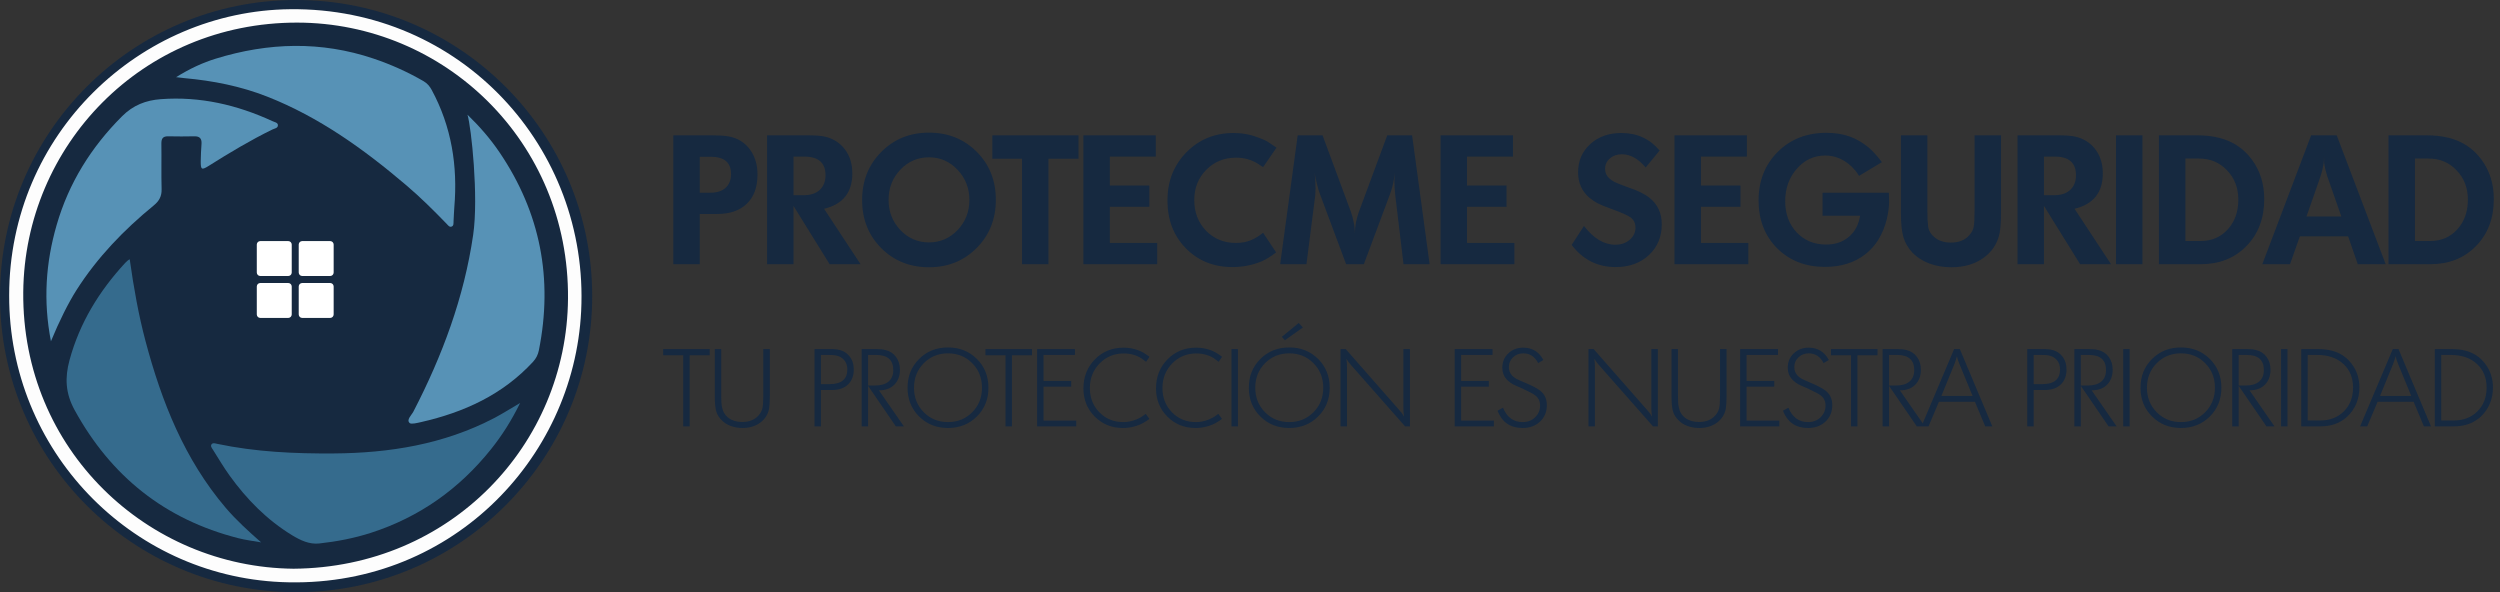
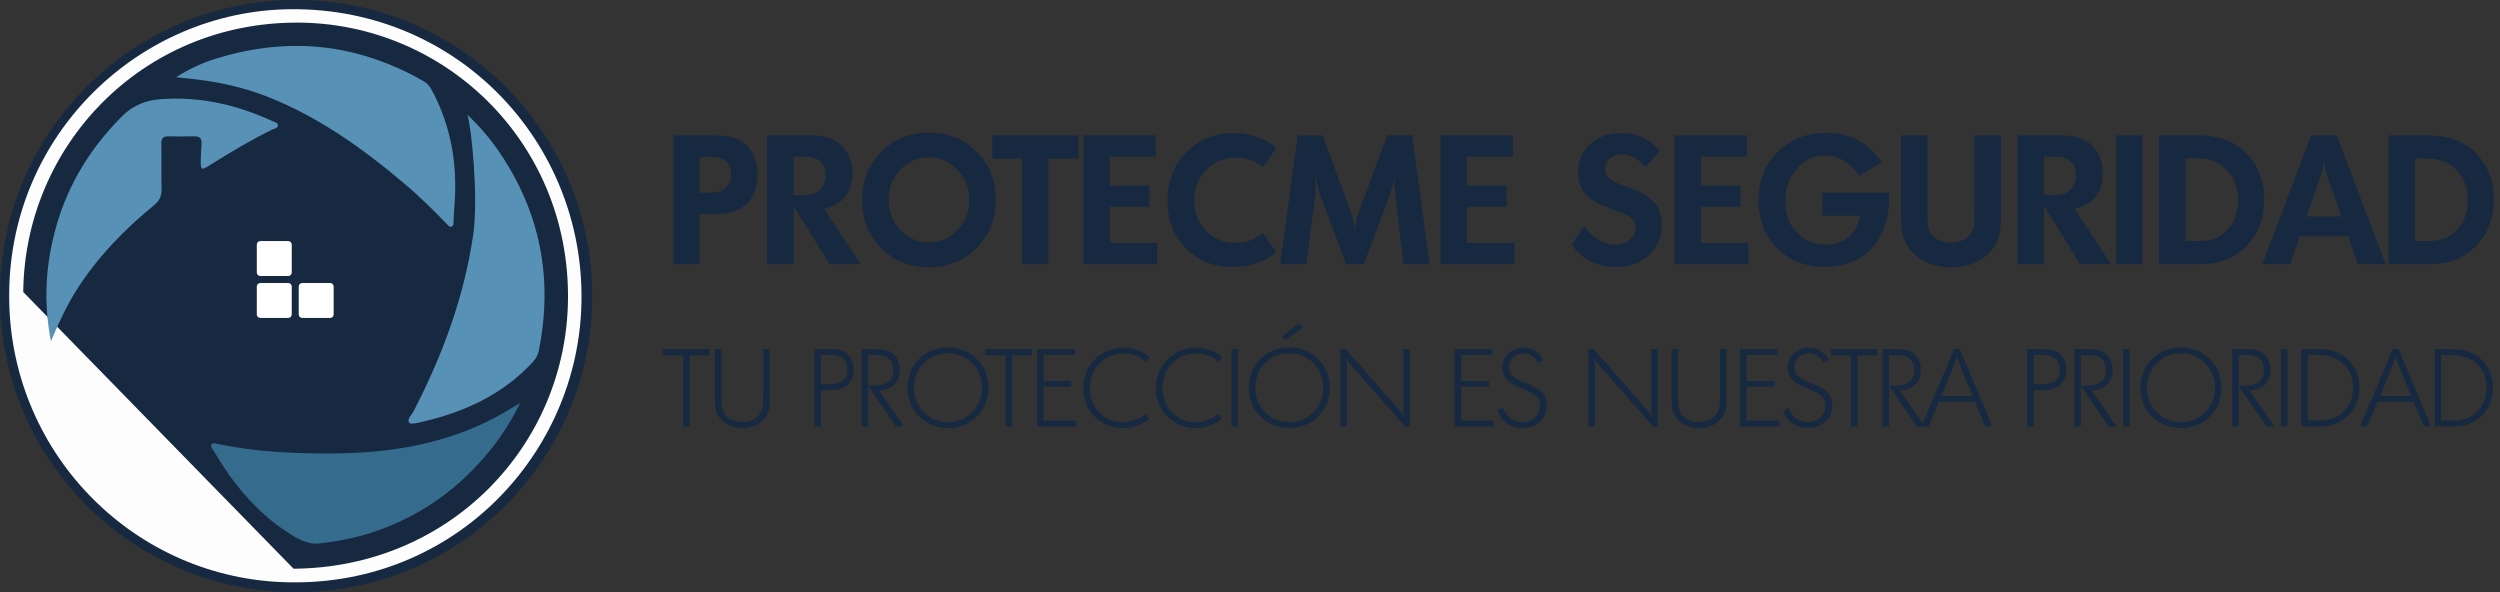
<svg xmlns="http://www.w3.org/2000/svg" width="1372" height="325" viewBox="0 0 1372 325" fill="none">
  <rect x="0" y="0" width="1372" height="325" fill="#333333" stroke="none" />
  <path d="M369.513 145V74.266H390.9C394.563 74.266 397.538 74.462 399.828 74.854C404.668 75.704 408.526 78.026 411.404 81.82C414.282 85.613 415.721 90.29 415.721 95.849C415.721 102.716 413.759 108.047 409.834 111.84C405.976 115.568 400.547 117.432 393.549 117.432H384.033V145H369.513ZM384.033 86.038V105.758H389.919C393.451 105.758 396.198 104.875 398.16 103.109C400.187 101.277 401.201 98.759 401.201 95.555C401.201 89.21 397.506 86.038 390.115 86.038H384.033ZM420.961 145V74.266H443.133C447.384 74.266 450.524 74.495 452.551 74.952C457.195 75.999 460.89 78.321 463.637 81.918C466.384 85.515 467.758 89.93 467.758 95.162C467.758 105.627 462.591 112.102 452.257 114.587L472.27 145H455.298L435.481 113.017V145H420.961ZM435.481 85.94V107.131H440.975C444.768 107.131 447.711 106.183 449.804 104.286C451.963 102.324 453.042 99.61 453.042 96.143C453.042 89.341 449.15 85.94 441.367 85.94H435.481ZM473.132 109.78C473.132 99.25 476.631 90.453 483.629 83.389C490.628 76.326 499.359 72.794 509.824 72.794C520.288 72.794 529.02 76.293 536.018 83.291C543.016 90.29 546.515 99.086 546.515 109.682C546.515 120.212 543.016 129.009 536.018 136.072C529.02 143.136 520.288 146.668 509.824 146.668C499.359 146.668 490.628 143.169 483.629 136.17C476.631 129.172 473.132 120.375 473.132 109.78ZM509.824 86.333C503.676 86.333 498.443 88.589 494.127 93.102C489.81 97.615 487.652 103.174 487.652 109.78C487.652 116.19 489.81 121.683 494.127 126.262C498.443 130.775 503.676 133.031 509.824 133.031C515.972 133.031 521.204 130.775 525.521 126.262C529.837 121.749 531.996 116.222 531.996 109.682C531.996 103.272 529.837 97.778 525.521 93.2C521.204 88.622 515.972 86.333 509.824 86.333ZM544.598 87.118V74.266H591.885V87.118H575.404V145H560.884V87.118H544.598ZM594.563 145V74.266H634.296V85.94H609.082V101.833H630.764V113.508H609.082V133.325H635.08V145H594.563ZM700.542 81.035L693.184 91.728L690.339 89.864C686.808 87.641 682.818 86.529 678.37 86.529C671.83 86.529 666.369 88.753 661.987 93.2C657.605 97.647 655.414 103.174 655.414 109.78C655.414 116.517 657.572 122.141 661.889 126.654C666.271 131.102 671.732 133.325 678.272 133.325C679.777 133.325 681.281 133.195 682.785 132.933C684.355 132.606 685.728 132.181 686.906 131.658C688.148 131.069 689.195 130.513 690.045 129.99C690.895 129.467 691.942 128.714 693.184 127.733L700.346 138.525C698.515 139.898 697.043 140.912 695.931 141.566C694.885 142.22 693.708 142.842 692.4 143.43C687.298 145.523 681.968 146.57 676.408 146.57C666.074 146.57 657.539 143.136 650.803 136.269C644.066 129.401 640.698 120.637 640.698 109.976C640.698 99.446 644.164 90.649 651.097 83.586C658.03 76.522 666.663 72.99 676.997 72.99C679.417 72.99 681.641 73.186 683.668 73.579C685.761 73.906 687.919 74.495 690.143 75.345C692.367 76.13 694.002 76.816 695.048 77.405C696.095 77.994 697.926 79.204 700.542 81.035ZM702.559 145L712.173 74.266H725.81L741.409 116.353C741.998 117.923 742.488 119.754 742.88 121.847C743.338 123.94 743.567 126.098 743.567 128.322C743.567 126.164 743.763 124.038 744.156 121.945C744.614 119.852 745.137 117.988 745.726 116.353L761.324 74.266H774.961L784.576 145H770.252L765.739 107.327C765.412 104.384 765.249 101.67 765.249 99.184L765.445 94.868C764.987 99.381 764.104 103.305 762.796 106.641L748.473 145H738.76L724.437 106.641C723.848 105.202 723.259 103.207 722.671 100.656C722.082 98.105 721.657 96.176 721.395 94.868L721.788 97.713L721.984 103.599L721.788 107.327L716.98 145H702.559ZM790.583 145V74.266H830.316V85.94H805.103V101.833H826.784V113.508H805.103V133.325H831.101V145H790.583ZM862.524 134.405L869.293 124.005C874.591 130.873 880.314 134.306 886.462 134.306C889.601 134.306 892.217 133.423 894.31 131.658C896.468 129.826 897.548 127.57 897.548 124.888C897.548 122.468 896.599 120.572 894.703 119.198C893.067 118.086 889.732 116.615 884.696 114.783C880.902 113.41 878.253 112.331 876.749 111.546C875.245 110.761 873.708 109.715 872.138 108.406C868.083 104.875 866.056 100.264 866.056 94.573C866.056 88.295 868.279 83.128 872.727 79.073C877.174 75.018 882.864 72.99 889.797 72.99C898.431 72.99 905.429 76.195 910.792 82.605L903.14 91.925C899.085 87.085 894.735 84.665 890.092 84.665C887.475 84.665 885.284 85.417 883.518 86.921C881.753 88.426 880.87 90.355 880.87 92.71C880.87 94.737 881.622 96.438 883.126 97.811C884.042 98.661 885.023 99.348 886.069 99.871C887.116 100.394 889.241 101.245 892.446 102.422C895.716 103.534 898.3 104.548 900.197 105.463C902.093 106.379 903.794 107.425 905.298 108.603C909.745 112.134 911.969 116.974 911.969 123.122C911.969 129.99 909.615 135.615 904.906 139.997C900.197 144.379 894.114 146.57 886.658 146.57C876.716 146.57 868.672 142.515 862.524 134.405ZM918.964 145V74.266H958.697V85.94H933.484V101.833H955.165V113.508H933.484V133.325H959.482V145H918.964ZM1032.79 88.981L1020.23 96.536C1019.52 95.358 1018.86 94.41 1018.27 93.691C1017.68 92.971 1016.96 92.186 1016.11 91.336C1011.8 87.346 1006.99 85.352 1001.69 85.352C995.544 85.352 990.345 87.772 986.094 92.611C981.842 97.451 979.717 103.403 979.717 110.467C979.717 117.334 981.81 123.024 985.996 127.537C990.247 131.985 995.643 134.208 1002.18 134.208C1007.15 134.208 1011.31 132.802 1014.64 129.99C1017.98 127.177 1020.04 123.319 1020.82 118.413H1000.22V105.758H1036.62L1036.72 110.957C1036.72 113.639 1036.29 116.778 1035.44 120.375C1033.35 128.747 1029.36 135.189 1023.47 139.702C1017.59 144.215 1010.26 146.472 1001.5 146.472C990.901 146.472 982.169 143.071 975.302 136.269C968.5 129.401 965.099 120.637 965.099 109.976C965.099 99.25 968.598 90.388 975.596 83.389C982.595 76.391 991.489 72.892 1002.28 72.892C1006.99 72.892 1011.21 73.546 1014.94 74.854C1018.66 76.162 1022.26 78.255 1025.73 81.133C1026.91 82.18 1027.98 83.259 1028.97 84.371C1030.01 85.482 1031.29 87.019 1032.79 88.981ZM1098.16 74.266V117.04C1098.16 121.618 1097.9 125.281 1097.38 128.028C1096.14 133.783 1093.13 138.329 1088.35 141.664C1083.64 145 1077.82 146.668 1070.89 146.668C1066.51 146.668 1062.49 145.981 1058.82 144.608C1055.16 143.234 1052.09 141.272 1049.6 138.721C1047.18 136.105 1045.51 133.26 1044.6 130.186C1043.68 127.112 1043.23 122.73 1043.23 117.04V74.266H1057.74V115.764C1057.74 118.969 1057.88 121.782 1058.14 124.202C1058.46 126.621 1059.74 128.714 1061.96 130.48C1064.25 132.246 1067.16 133.129 1070.69 133.129C1075.08 133.129 1078.45 131.756 1080.8 129.009C1082.04 127.635 1082.83 126.164 1083.15 124.594C1083.48 122.959 1083.64 120.016 1083.64 115.764V74.266H1098.16ZM1107.22 145V74.266H1129.4C1133.65 74.266 1136.79 74.495 1138.81 74.952C1143.46 75.999 1147.15 78.321 1149.9 81.918C1152.65 85.515 1154.02 89.93 1154.02 95.162C1154.02 105.627 1148.85 112.102 1138.52 114.587L1158.53 145H1141.56L1121.74 113.017V145H1107.22ZM1121.74 85.94V107.131H1127.24C1131.03 107.131 1133.97 106.183 1136.07 104.286C1138.23 102.324 1139.3 99.61 1139.3 96.143C1139.3 89.341 1135.41 85.94 1127.63 85.94H1121.74ZM1161.26 145V74.266H1175.78V145H1161.26ZM1184.83 145V74.266H1205.72C1210.17 74.266 1214.23 74.723 1217.89 75.639C1225.41 77.536 1231.39 81.525 1235.84 87.608C1240.36 93.691 1242.61 100.918 1242.61 109.289C1242.61 119.819 1239.34 128.42 1232.8 135.091C1226.33 141.697 1217.95 145 1207.69 145H1184.83ZM1199.35 87.019V132.246H1207.88C1213.83 132.246 1218.74 130.121 1222.6 125.869C1226.46 121.618 1228.39 116.19 1228.39 109.584C1228.39 103.109 1226.33 97.746 1222.21 93.494C1218.15 89.178 1213.05 87.019 1206.9 87.019H1199.35ZM1241.56 145L1268.35 74.266H1282.38L1309.26 145H1293.95L1288.65 129.695H1262.17L1256.77 145H1241.56ZM1273.45 96.928L1265.8 118.806H1284.93L1277.27 96.928L1276.2 93.2C1275.87 91.63 1275.64 90.42 1275.51 89.57C1275.44 88.654 1275.41 87.248 1275.41 85.352C1275.41 87.314 1275.35 88.753 1275.21 89.668C1274.89 91.172 1274.66 92.35 1274.53 93.2L1273.45 96.928ZM1310.81 145V74.266H1331.71C1336.16 74.266 1340.21 74.723 1343.87 75.639C1351.4 77.536 1357.38 81.525 1361.83 87.608C1366.34 93.691 1368.6 100.918 1368.6 109.289C1368.6 119.819 1365.33 128.42 1358.79 135.091C1352.31 141.697 1343.94 145 1333.67 145H1310.81ZM1325.33 87.019V132.246H1333.87C1339.82 132.246 1344.72 130.121 1348.58 125.869C1352.44 121.618 1354.37 116.19 1354.37 109.584C1354.37 103.109 1352.31 97.746 1348.19 93.494C1344.14 89.178 1339.03 87.019 1332.89 87.019H1325.33Z" fill="#162940" />
  <path d="M363.94 194.973V191.559H389.487V194.973H378.48V234H374.948V194.973H363.94ZM422.475 191.559V217.636C422.475 219.009 422.436 220.285 422.358 221.462C422.279 222.639 422.181 223.62 422.063 224.405C421.396 227.584 419.728 230.135 417.06 232.058C414.431 233.941 411.213 234.883 407.406 234.883C405.248 234.883 403.168 234.53 401.167 233.823C399.204 233.117 397.576 232.116 396.281 230.821C394.711 229.33 393.652 227.682 393.102 225.877C392.553 224.032 392.278 221.285 392.278 217.636V191.559H395.81V217.518C395.81 220.147 395.947 222.09 396.222 223.346C396.693 225.896 397.909 227.917 399.872 229.409C401.873 230.861 404.365 231.587 407.347 231.587C411.154 231.587 414.117 230.409 416.236 228.055C417.295 226.878 418.002 225.622 418.355 224.288C418.708 222.953 418.885 220.697 418.885 217.518V191.559H422.475ZM447.003 234V191.559H455.244C455.872 191.559 456.46 191.559 457.01 191.559C457.559 191.559 458.422 191.638 459.6 191.795C462.347 192.266 464.525 193.482 466.134 195.444C467.743 197.406 468.547 199.839 468.547 202.743C468.547 206.275 467.487 209.042 465.368 211.043C463.249 213.045 460.326 214.045 456.598 214.045H450.535V234H447.003ZM450.535 194.797V210.808H455.362C461.797 210.808 465.015 208.1 465.015 202.685C465.015 200.605 464.407 198.878 463.19 197.505C462.013 196.131 460.365 195.287 458.246 194.973C457.461 194.856 456.343 194.797 454.891 194.797H450.535ZM472.871 234V191.559H480.817C483.015 191.559 484.702 191.736 485.88 192.089C488.313 192.639 490.255 193.894 491.707 195.856C493.159 197.819 493.885 200.173 493.885 202.92C493.885 206.334 492.845 209.081 490.765 211.161C488.725 213.202 485.919 214.222 482.348 214.222L496.063 234H491.648L476.403 211.75V234H472.871ZM476.403 194.797V211.573H480.288C483.466 211.573 485.919 210.847 487.646 209.395C489.372 207.943 490.235 205.844 490.235 203.097C490.235 197.563 487.116 194.797 480.876 194.797H476.403ZM498.069 212.809C498.069 206.491 500.168 201.233 504.367 197.034C508.606 192.795 513.903 190.676 520.261 190.676C526.579 190.676 531.857 192.776 536.095 196.975C540.333 201.174 542.452 206.452 542.452 212.809C542.452 219.127 540.333 224.386 536.095 228.585C531.857 232.783 526.579 234.883 520.261 234.883C513.943 234.883 508.664 232.783 504.426 228.585C500.188 224.386 498.069 219.127 498.069 212.809ZM520.261 193.914C514.963 193.914 510.528 195.719 506.957 199.329C503.386 202.94 501.601 207.433 501.601 212.809C501.601 218.146 503.386 222.62 506.957 226.23C510.528 229.84 514.963 231.645 520.261 231.645C525.558 231.645 529.993 229.84 533.564 226.23C537.135 222.62 538.92 218.146 538.92 212.809C538.92 207.433 537.135 202.94 533.564 199.329C529.993 195.719 525.558 193.914 520.261 193.914ZM540.819 194.973V191.559H566.365V194.973H555.358V234H551.826V194.973H540.819ZM569.156 234V191.559H589.935V194.797H572.688V209.042H587.875V212.22H572.688V230.821H590.642V234H569.156ZM630.845 195.798L628.961 198.564L626.371 196.622C623.545 194.856 620.328 193.973 616.717 193.973C611.459 193.973 607.044 195.798 603.473 199.447C599.902 203.097 598.116 207.609 598.116 212.986C598.116 218.283 599.863 222.718 603.355 226.289C606.848 229.86 611.223 231.645 616.482 231.645C618.915 231.645 621.367 231.135 623.84 230.115C624.664 229.762 625.409 229.389 626.077 228.997C626.783 228.604 627.685 227.976 628.784 227.113L630.786 229.88C630.275 230.272 629.785 230.625 629.314 230.939C628.843 231.253 628.431 231.508 628.078 231.704C626.43 232.725 624.566 233.509 622.486 234.059C620.445 234.608 618.365 234.883 616.246 234.883C610.125 234.883 604.984 232.803 600.824 228.643C596.664 224.484 594.585 219.323 594.585 213.162C594.585 206.805 596.684 201.488 600.883 197.21C605.082 192.933 610.34 190.794 616.658 190.794C619.366 190.794 621.976 191.245 624.487 192.148C625.547 192.54 626.489 192.972 627.313 193.443C628.176 193.914 629.353 194.699 630.845 195.798ZM670.681 195.798L668.797 198.564L666.207 196.622C663.382 194.856 660.164 193.973 656.554 193.973C651.295 193.973 646.88 195.798 643.309 199.447C639.738 203.097 637.953 207.609 637.953 212.986C637.953 218.283 639.699 222.718 643.192 226.289C646.684 229.86 651.06 231.645 656.318 231.645C658.751 231.645 661.204 231.135 663.676 230.115C664.5 229.762 665.246 229.389 665.913 228.997C666.619 228.604 667.522 227.976 668.621 227.113L670.622 229.88C670.112 230.272 669.621 230.625 669.15 230.939C668.68 231.253 668.267 231.508 667.914 231.704C666.266 232.725 664.402 233.509 662.322 234.059C660.282 234.608 658.202 234.883 656.083 234.883C649.961 234.883 644.82 232.803 640.66 228.643C636.501 224.484 634.421 219.323 634.421 213.162C634.421 206.805 636.52 201.488 640.719 197.21C644.918 192.933 650.177 190.794 656.495 190.794C659.203 190.794 661.812 191.245 664.324 192.148C665.383 192.54 666.325 192.972 667.149 193.443C668.012 193.914 669.19 194.699 670.681 195.798ZM675.847 234V191.559H679.378V234H675.847ZM685.352 212.809C685.352 206.491 687.451 201.233 691.65 197.034C695.888 192.795 701.186 190.676 707.543 190.676C713.861 190.676 719.139 192.776 723.378 196.975C727.616 201.174 729.735 206.452 729.735 212.809C729.735 219.127 727.616 224.386 723.378 228.585C719.139 232.783 713.861 234.883 707.543 234.883C701.225 234.883 695.947 232.783 691.709 228.585C687.471 224.386 685.352 219.127 685.352 212.809ZM707.543 193.914C702.246 193.914 697.811 195.719 694.24 199.329C690.669 202.94 688.884 207.433 688.884 212.809C688.884 218.146 690.669 222.62 694.24 226.23C697.811 229.84 702.246 231.645 707.543 231.645C712.841 231.645 717.275 229.84 720.846 226.23C724.418 222.62 726.203 218.146 726.203 212.809C726.203 207.433 724.418 202.94 720.846 199.329C717.275 195.719 712.841 193.914 707.543 193.914ZM703.482 184.849L712.723 177.255L715.019 179.728L705.13 186.733L703.482 184.849ZM735.687 234V191.559H738.513L767.768 224.876C768.239 225.426 768.69 225.955 769.122 226.465C769.554 226.976 770.025 227.721 770.535 228.702C770.299 226.74 770.181 225.092 770.181 223.758V191.559H773.772V234H771.123L741.221 200.095C740.357 199.114 739.572 198.034 738.866 196.857C739.023 197.72 739.121 198.486 739.16 199.153C739.2 199.82 739.219 200.507 739.219 201.213V234H735.687ZM798.345 234V191.559H819.124V194.797H801.877V209.042H817.064V212.22H801.877V230.821H819.83V234H798.345ZM821.831 225.406L824.833 223.758C826.991 229.016 830.601 231.645 835.664 231.645C838.371 231.645 840.628 230.782 842.433 229.055C844.277 227.29 845.199 225.112 845.199 222.522C845.199 220.206 844.317 218.362 842.551 216.988C841.844 216.439 840.961 215.909 839.902 215.399C838.881 214.85 837.371 214.104 835.369 213.162C832.858 212.103 831.151 211.338 830.248 210.867C829.346 210.356 828.463 209.709 827.599 208.924C825.519 207.08 824.48 204.686 824.48 201.743C824.48 198.643 825.559 196.053 827.717 193.973C829.915 191.854 832.662 190.794 835.958 190.794C840.902 190.794 844.591 193.051 847.024 197.563L844.14 199.27C842.335 195.699 839.607 193.914 835.958 193.914C833.76 193.914 831.896 194.64 830.366 196.092C828.835 197.544 828.07 199.31 828.07 201.39C828.07 202.331 828.208 203.175 828.482 203.921C828.757 204.627 829.189 205.333 829.777 206.04C830.405 206.707 831.151 207.296 832.014 207.806C832.877 208.277 834.565 209.042 837.076 210.101C840.412 211.475 843.002 212.809 844.846 214.104C847.554 216.027 848.908 218.774 848.908 222.345C848.908 226.034 847.652 229.055 845.141 231.41C842.668 233.725 839.47 234.883 835.546 234.883C828.875 234.883 824.303 231.724 821.831 225.406ZM871.752 234V191.559H874.577L903.833 224.876C904.304 225.426 904.755 225.955 905.187 226.465C905.618 226.976 906.089 227.721 906.599 228.702C906.364 226.74 906.246 225.092 906.246 223.758V191.559H909.837V234H907.188L877.285 200.095C876.422 199.114 875.637 198.034 874.931 196.857C875.088 197.72 875.186 198.486 875.225 199.153C875.264 199.82 875.284 200.507 875.284 201.213V234H871.752ZM947.534 191.559V217.636C947.534 219.009 947.495 220.285 947.416 221.462C947.338 222.639 947.239 223.62 947.122 224.405C946.455 227.584 944.787 230.135 942.118 232.058C939.489 233.941 936.271 234.883 932.465 234.883C930.306 234.883 928.227 234.53 926.225 233.823C924.263 233.117 922.635 232.116 921.34 230.821C919.77 229.33 918.71 227.682 918.161 225.877C917.611 224.032 917.337 221.285 917.337 217.636V191.559H920.869V217.518C920.869 220.147 921.006 222.09 921.281 223.346C921.752 225.896 922.968 227.917 924.93 229.409C926.932 230.861 929.423 231.587 932.406 231.587C936.212 231.587 939.175 230.409 941.294 228.055C942.354 226.878 943.06 225.622 943.413 224.288C943.767 222.953 943.943 220.697 943.943 217.518V191.559H947.534ZM954.989 234V191.559H975.768V194.797H958.521V209.042H973.707V212.22H958.521V230.821H976.474V234H954.989ZM978.474 225.406L981.477 223.758C983.635 229.016 987.245 231.645 992.307 231.645C995.015 231.645 997.272 230.782 999.077 229.055C1000.92 227.29 1001.84 225.112 1001.84 222.522C1001.84 220.206 1000.96 218.362 999.194 216.988C998.488 216.439 997.605 215.909 996.546 215.399C995.525 214.85 994.014 214.104 992.013 213.162C989.502 212.103 987.795 211.338 986.892 210.867C985.989 210.356 985.106 209.709 984.243 208.924C982.163 207.08 981.123 204.686 981.123 201.743C981.123 198.643 982.202 196.053 984.361 193.973C986.558 191.854 989.305 190.794 992.602 190.794C997.546 190.794 1001.24 193.051 1003.67 197.563L1000.78 199.27C998.979 195.699 996.251 193.914 992.602 193.914C990.404 193.914 988.54 194.64 987.01 196.092C985.479 197.544 984.714 199.31 984.714 201.39C984.714 202.331 984.851 203.175 985.126 203.921C985.401 204.627 985.832 205.333 986.421 206.04C987.049 206.707 987.795 207.296 988.658 207.806C989.521 208.277 991.209 209.042 993.72 210.101C997.056 211.475 999.646 212.809 1001.49 214.104C1004.2 216.027 1005.55 218.774 1005.55 222.345C1005.55 226.034 1004.3 229.055 1001.78 231.41C999.312 233.725 996.114 234.883 992.19 234.883C985.518 234.883 980.947 231.724 978.474 225.406ZM1004.83 194.973V191.559H1030.38V194.973H1019.37V234H1015.84V194.973H1004.83ZM1033.17 234V191.559H1041.11C1043.31 191.559 1045 191.736 1046.18 192.089C1048.61 192.639 1050.55 193.894 1052 195.856C1053.46 197.819 1054.18 200.173 1054.18 202.92C1054.18 206.334 1053.14 209.081 1051.06 211.161C1049.02 213.202 1046.22 214.222 1042.64 214.222L1056.36 234H1051.94L1036.7 211.75V234H1033.17ZM1036.7 194.797V211.573H1040.58C1043.76 211.573 1046.22 210.847 1047.94 209.395C1049.67 207.943 1050.53 205.844 1050.53 203.097C1050.53 197.563 1047.41 194.797 1041.17 194.797H1036.7ZM1054.48 234L1072.43 191.559H1075.55L1093.39 234H1089.5L1083.85 220.52H1064.07L1058.37 234H1054.48ZM1072.67 199.565L1065.43 217.283H1082.56L1075.26 199.565C1074.98 198.819 1074.73 198.132 1074.49 197.505C1074.3 196.837 1074.12 196.151 1073.96 195.444C1073.81 196.151 1073.61 196.837 1073.38 197.505C1073.18 198.132 1072.94 198.819 1072.67 199.565ZM1112.55 234V191.559H1120.79C1121.42 191.559 1122.01 191.559 1122.56 191.559C1123.11 191.559 1123.97 191.638 1125.15 191.795C1127.9 192.266 1130.07 193.482 1131.68 195.444C1133.29 197.406 1134.1 199.839 1134.1 202.743C1134.1 206.275 1133.04 209.042 1130.92 211.043C1128.8 213.045 1125.88 214.045 1122.15 214.045H1116.08V234H1112.55ZM1116.08 194.797V210.808H1120.91C1127.35 210.808 1130.56 208.1 1130.56 202.685C1130.56 200.605 1129.96 198.878 1128.74 197.505C1127.56 196.131 1125.91 195.287 1123.8 194.973C1123.01 194.856 1121.89 194.797 1120.44 194.797H1116.08ZM1138.42 234V191.559H1146.37C1148.56 191.559 1150.25 191.736 1151.43 192.089C1153.86 192.639 1155.8 193.894 1157.26 195.856C1158.71 197.819 1159.43 200.173 1159.43 202.92C1159.43 206.334 1158.39 209.081 1156.31 211.161C1154.27 213.202 1151.47 214.222 1147.9 214.222L1161.61 234H1157.2L1141.95 211.75V234H1138.42ZM1141.95 194.797V211.573H1145.84C1149.02 211.573 1151.47 210.847 1153.19 209.395C1154.92 207.943 1155.78 205.844 1155.78 203.097C1155.78 197.563 1152.67 194.797 1146.43 194.797H1141.95ZM1165.21 234V191.559H1168.74V234H1165.21ZM1174.71 212.809C1174.71 206.491 1176.81 201.233 1181.01 197.034C1185.25 192.795 1190.55 190.676 1196.9 190.676C1203.22 190.676 1208.5 192.776 1212.74 196.975C1216.98 201.174 1219.1 206.452 1219.1 212.809C1219.1 219.127 1216.98 224.386 1212.74 228.585C1208.5 232.783 1203.22 234.883 1196.9 234.883C1190.59 234.883 1185.31 232.783 1181.07 228.585C1176.83 224.386 1174.71 219.127 1174.71 212.809ZM1196.9 193.914C1191.61 193.914 1187.17 195.719 1183.6 199.329C1180.03 202.94 1178.24 207.433 1178.24 212.809C1178.24 218.146 1180.03 222.62 1183.6 226.23C1187.17 229.84 1191.61 231.645 1196.9 231.645C1202.2 231.645 1206.64 229.84 1210.21 226.23C1213.78 222.62 1215.56 218.146 1215.56 212.809C1215.56 207.433 1213.78 202.94 1210.21 199.329C1206.64 195.719 1202.2 193.914 1196.9 193.914ZM1225.05 234V191.559H1233C1235.19 191.559 1236.88 191.736 1238.06 192.089C1240.49 192.639 1242.43 193.894 1243.88 195.856C1245.34 197.819 1246.06 200.173 1246.06 202.92C1246.06 206.334 1245.02 209.081 1242.94 211.161C1240.9 213.202 1238.1 214.222 1234.53 214.222L1248.24 234H1243.83L1228.58 211.75V234H1225.05ZM1228.58 194.797V211.573H1232.47C1235.64 211.573 1238.1 210.847 1239.82 209.395C1241.55 207.943 1242.41 205.844 1242.41 203.097C1242.41 197.563 1239.29 194.797 1233.05 194.797H1228.58ZM1251.84 234V191.559H1255.37V234H1251.84ZM1262.93 234V191.559H1271.82C1274.72 191.559 1277.27 191.834 1279.47 192.383C1284.1 193.521 1287.81 195.955 1290.6 199.683C1293.42 203.371 1294.83 207.708 1294.83 212.691C1294.83 215.87 1294.27 218.813 1293.13 221.521C1291.99 224.229 1290.32 226.622 1288.12 228.702C1286.12 230.507 1283.91 231.842 1281.47 232.705C1279.08 233.568 1276.25 234 1273 234H1262.93ZM1266.46 194.797V230.763H1273.29C1278.63 230.763 1282.96 229.095 1286.3 225.759C1289.67 222.384 1291.36 218.048 1291.36 212.75C1291.36 207.296 1289.58 202.94 1286 199.683C1282.43 196.425 1277.65 194.797 1271.64 194.797H1266.46ZM1295.22 234L1313.18 191.559H1316.3L1334.13 234H1330.25L1324.6 220.52H1304.82L1299.11 234H1295.22ZM1313.41 199.565L1306.17 217.283H1323.3L1316 199.565C1315.73 198.819 1315.47 198.132 1315.24 197.505C1315.04 196.837 1314.86 196.151 1314.71 195.444C1314.55 196.151 1314.35 196.837 1314.12 197.505C1313.92 198.132 1313.69 198.819 1313.41 199.565ZM1336.22 234V191.559H1345.11C1348.01 191.559 1350.57 191.834 1352.76 192.383C1357.39 193.521 1361.1 195.955 1363.89 199.683C1366.71 203.371 1368.13 207.708 1368.13 212.691C1368.13 215.87 1367.56 218.813 1366.42 221.521C1365.28 224.229 1363.61 226.622 1361.42 228.702C1359.41 230.507 1357.2 231.842 1354.76 232.705C1352.37 233.568 1349.55 234 1346.29 234H1336.22ZM1339.75 194.797V230.763H1346.58C1351.92 230.763 1356.26 229.095 1359.59 225.759C1362.97 222.384 1364.65 218.048 1364.65 212.75C1364.65 207.296 1362.87 202.94 1359.3 199.683C1355.73 196.425 1350.94 194.797 1344.93 194.797H1339.75Z" fill="#162940" />
  <g clip-path="url(#clip0_197_364)">
    <path d="M162.5 325C252.246 325 325 252.246 325 162.5C325 72.754 252.246 0 162.5 0C72.754 0 0 72.754 0 162.5C0 252.246 72.754 325 162.5 325Z" fill="#162940" />
-     <path d="M5.033 162.165C5.062 73.293 76.974 5.887 159.298 5.053C253.184 4.103 323.38 81.327 318.941 170.707C314.867 252.82 245.955 323.524 154.227 319.44C71.433 315.758 4.861 247.048 5.033 162.165ZM161.11 312.115C247.345 311.454 311.07 243.961 311.722 163.881C312.422 77.655 243.789 12.502 163.114 12.406C77.665 12.32 13.499 80.224 12.761 160.266C11.955 246.981 81.193 311.348 161.11 312.115Z" fill="#FDFDFD" />
+     <path d="M5.033 162.165C5.062 73.293 76.974 5.887 159.298 5.053C253.184 4.103 323.38 81.327 318.941 170.707C314.867 252.82 245.955 323.524 154.227 319.44C71.433 315.758 4.861 247.048 5.033 162.165ZM161.11 312.115C247.345 311.454 311.07 243.961 311.722 163.881C312.422 77.655 243.789 12.502 163.114 12.406C77.665 12.32 13.499 80.224 12.761 160.266Z" fill="#FDFDFD" />
    <path d="M96.628 42.355C104.307 37.6 111.181 34.417 118.477 32.174C147.305 23.296 176.152 22.443 204.99 32.155C214.548 35.376 223.704 39.489 232.437 44.541C234.46 45.711 235.831 47.35 236.924 49.363C247.815 69.525 251.247 91.105 249.33 113.74C249.109 116.281 249.08 118.841 248.908 121.391C248.841 122.474 249.1 123.883 247.853 124.343C246.617 124.813 245.859 123.596 245.111 122.829C237.998 115.485 230.76 108.285 222.956 101.661C199.736 81.911 175.174 64.252 146.576 52.997C132.071 47.293 116.895 44.301 101.402 42.902C100.309 42.806 99.226 42.652 96.628 42.346V42.355Z" fill="#5792B6" />
    <path d="M256.568 62.968C263.193 69.372 269.117 76.179 274.179 83.666C296.613 116.818 303.573 153.086 295.731 192.258C295.252 194.636 294.245 196.688 292.539 198.547C275.867 216.629 254.66 226.264 231.162 231.623C229.072 232.102 225.707 232.946 224.854 232.188C222.841 230.424 225.842 227.865 226.867 225.89C242.763 195.202 254.699 163.181 259.684 128.831C262.713 107.94 258.639 69.736 256.558 62.968H256.568Z" fill="#5792B6" />
    <path d="M285.454 221.134C280.698 230.845 275.493 238.994 269.462 246.539C252.072 268.273 230.261 283.766 203.676 292.375C194.386 295.385 184.838 297.188 175.193 298.261C169.815 298.856 164.906 296.536 160.333 293.755C146.471 285.319 135.359 273.987 125.954 260.92C122.695 256.395 119.867 251.573 116.885 246.846C116.31 245.935 115.332 244.814 116.128 243.798C116.875 242.848 118.227 243.376 119.301 243.606C140.344 248.035 161.714 248.994 183.083 248.85C213.695 248.649 243.472 243.874 271.035 229.522C275.627 227.135 280.008 224.326 285.463 221.134H285.454Z" fill="#356B8D" />
-     <path d="M71.193 142.3C73.408 158.032 76.025 172.777 79.879 187.263C88.728 220.539 101.239 252.09 123.884 278.704C129.665 285.491 136.308 291.474 143.297 297.648C139.108 296.9 134.851 296.401 130.738 295.347C90.501 285.07 60.887 261.418 40.927 224.997C35.884 215.803 35.549 207.242 38.147 197.665C43.707 177.168 54.445 159.729 68.72 144.265C69.228 143.719 70.465 142.539 71.212 142.29H71.193V142.3Z" fill="#356B8D" />
    <path d="M27.956 187.292C23.632 165.079 25.108 144.16 31.091 123.471C37.754 100.414 50.015 80.809 66.965 63.83C73.082 57.704 80.071 55.029 88.21 54.425C109.742 52.805 130.057 57.522 149.519 66.486C150.641 67.004 152.386 67.243 152.51 68.557C152.683 70.359 150.65 70.493 149.471 71.078C137.401 76.974 125.906 83.867 114.555 91.019C110.653 93.474 110.136 93.157 110.164 88.46C110.184 85.267 110.385 82.084 110.596 78.901C110.778 76.092 109.627 74.76 106.732 74.808C101.939 74.894 97.145 74.923 92.361 74.808C89.389 74.731 88.526 76.035 88.565 78.853C88.699 87.156 88.45 95.468 88.689 103.76C88.804 107.691 87.357 110.308 84.385 112.743C67.981 126.156 53.4 141.255 41.953 159.231C37.562 166.134 32.442 176.372 27.946 187.311H27.956V187.292Z" fill="#5792B6" />
    <path d="M158.186 132.301H142.847C141.788 132.301 140.929 133.159 140.929 134.218V149.557C140.929 150.616 141.788 151.475 142.847 151.475H158.186C159.245 151.475 160.103 150.616 160.103 149.557V134.218C160.103 133.159 159.245 132.301 158.186 132.301Z" fill="white" />
    <path d="M158.186 155.31H142.847C141.788 155.31 140.929 156.168 140.929 157.227V172.566C140.929 173.625 141.788 174.484 142.847 174.484H158.186C159.245 174.484 160.103 173.625 160.103 172.566V157.227C160.103 156.168 159.245 155.31 158.186 155.31Z" fill="white" />
-     <path d="M181.195 132.301H165.856C164.797 132.301 163.938 133.159 163.938 134.218V149.557C163.938 150.616 164.797 151.475 165.856 151.475H181.195C182.254 151.475 183.112 150.616 183.112 149.557V134.218C183.112 133.159 182.254 132.301 181.195 132.301Z" fill="white" />
    <path d="M181.195 155.31H165.856C164.797 155.31 163.938 156.168 163.938 157.227V172.566C163.938 173.625 164.797 174.484 165.856 174.484H181.195C182.254 174.484 183.112 173.625 183.112 172.566V157.227C183.112 156.168 182.254 155.31 181.195 155.31Z" fill="white" />
  </g>
  <defs>
    <clipPath id="clip0_197_364">
      <rect width="325" height="325" fill="white" />
    </clipPath>
  </defs>
</svg>